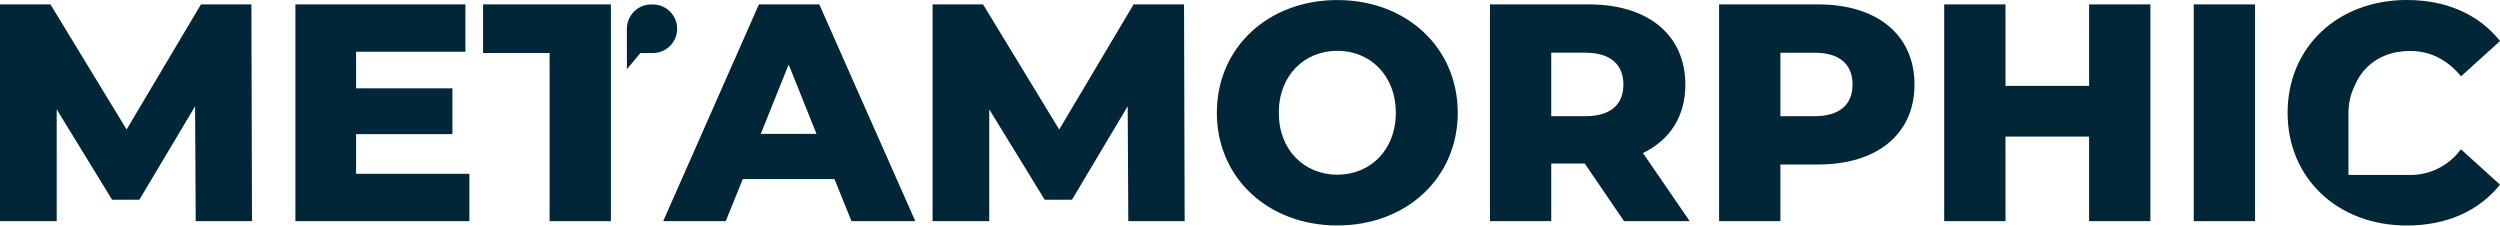
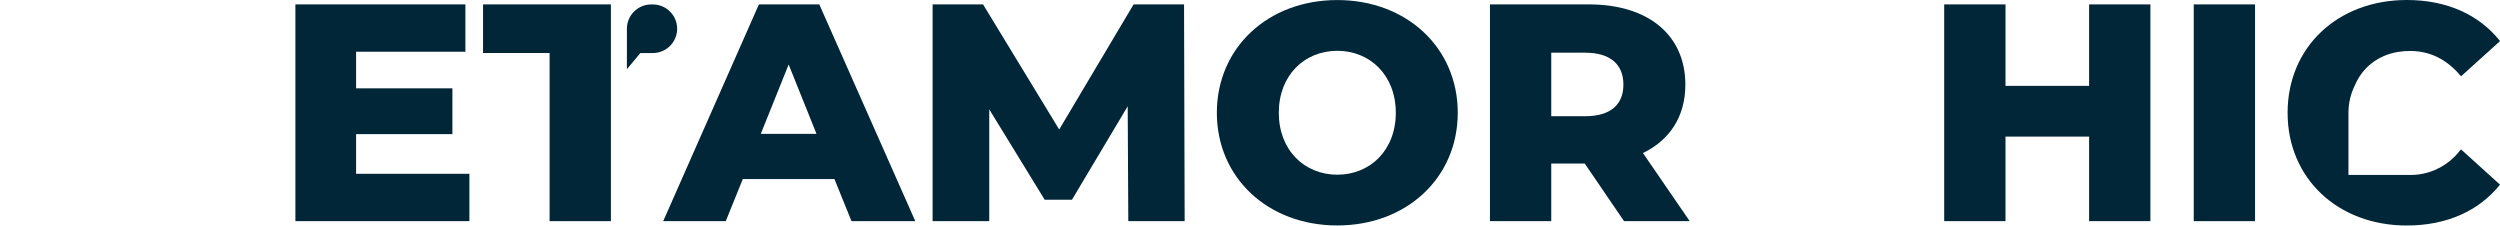
<svg xmlns="http://www.w3.org/2000/svg" id="Layer_1" data-name="Layer 1" viewBox="0 0 500 45.1">
  <defs>
    <style>
      .cls-1 {
        fill: #002637;
      }
    </style>
  </defs>
  <g>
    <path class="cls-1" d="m125.38,5.74v8.1l2.69-3.23h2.5c2.68,0,4.86-2.18,4.86-4.86h0c0-2.68-2.18-4.86-4.86-4.86h-.33c-2.68,0-4.86,2.18-4.86,4.86Z" />
    <polygon class="cls-1" points="96.61 10.6 109.92 10.6 109.92 44.23 122.18 44.23 122.18 .88 96.61 .88 96.61 10.6" />
  </g>
-   <path class="cls-1" d="m39.14,44.23l-.12-22.98-11.15,18.7h-5.45l-11.08-18.08v22.36H0V.88h10.09l15.23,25.02L40.19.88h10.09l.12,43.35h-11.27Z" />
  <path class="cls-1" d="m93.88,34.75v9.47h-34.8V.88h34v9.47h-21.86v7.31h19.26v9.17h-19.26v7.93h22.67Z" />
  <path class="cls-1" d="m166.89,35.81h-18.33l-3.41,8.42h-12.51L151.78.88h12.08l19.2,43.35h-12.76l-3.41-8.42Zm-3.59-9.04l-5.57-13.87-5.57,13.87h11.15Z" />
  <path class="cls-1" d="m225.66,44.23l-.12-22.98-11.15,18.7h-5.45l-11.09-18.08v22.36h-11.33V.88h10.09l15.23,25.02L226.72.88h10.09l.12,43.35h-11.27Z" />
  <path class="cls-1" d="m243.37,22.55C243.37,9.55,253.59.01,267.46.01s24.09,9.54,24.09,22.54-10.22,22.54-24.09,22.54-24.09-9.54-24.09-22.54Zm35.79,0c0-7.49-5.14-12.39-11.7-12.39s-11.7,4.89-11.7,12.39,5.14,12.39,11.7,12.39,11.7-4.89,11.7-12.39Z" />
  <path class="cls-1" d="m316.94,32.71h-6.69v11.52h-12.26V.88h19.82c11.83,0,19.26,6.13,19.26,16.04,0,6.38-3.1,11.08-8.48,13.69l9.35,13.62h-13.13l-7.86-11.52Zm.12-22.17h-6.81v12.7h6.81c5.08,0,7.62-2.35,7.62-6.32s-2.54-6.38-7.62-6.38Z" />
-   <path class="cls-1" d="m382.9,16.92c0,9.85-7.43,15.98-19.26,15.98h-7.56v11.33h-12.26V.88h19.82c11.83,0,19.26,6.13,19.26,16.04Zm-12.39,0c0-4.03-2.54-6.38-7.62-6.38h-6.81v12.7h6.81c5.08,0,7.62-2.35,7.62-6.32Z" />
  <path class="cls-1" d="m430.08.88v43.35h-12.26v-16.91h-16.72v16.91h-12.26V.88h12.26v16.29h16.72V.88h12.26Z" />
  <path class="cls-1" d="m438.75.88h12.26v43.35h-12.26V.88Z" />
  <path class="cls-1" d="m492.01,30.08c-.34.44-.71.87-1.1,1.26-2.25,2.25-5.36,3.65-8.79,3.65h-12.43v-12.43c0-1.98.46-3.85,1.29-5.51,1.53-3.59,4.62-6,8.64-6.67.02,0,.04,0,.07,0,.73-.12,1.5-.19,2.3-.19,4.05,0,7.35,1.72,10.03,4.85.06.07.13.14.19.22l7.8-7.05C495.79,2.91,489.35,0,481.36,0,467.61,0,457.52,9.36,457.52,22.55s10.09,22.55,23.84,22.55c7.99,0,14.43-2.92,18.64-8.17l-7.8-7.06c-.06.07-.12.14-.19.22Z" />
</svg>